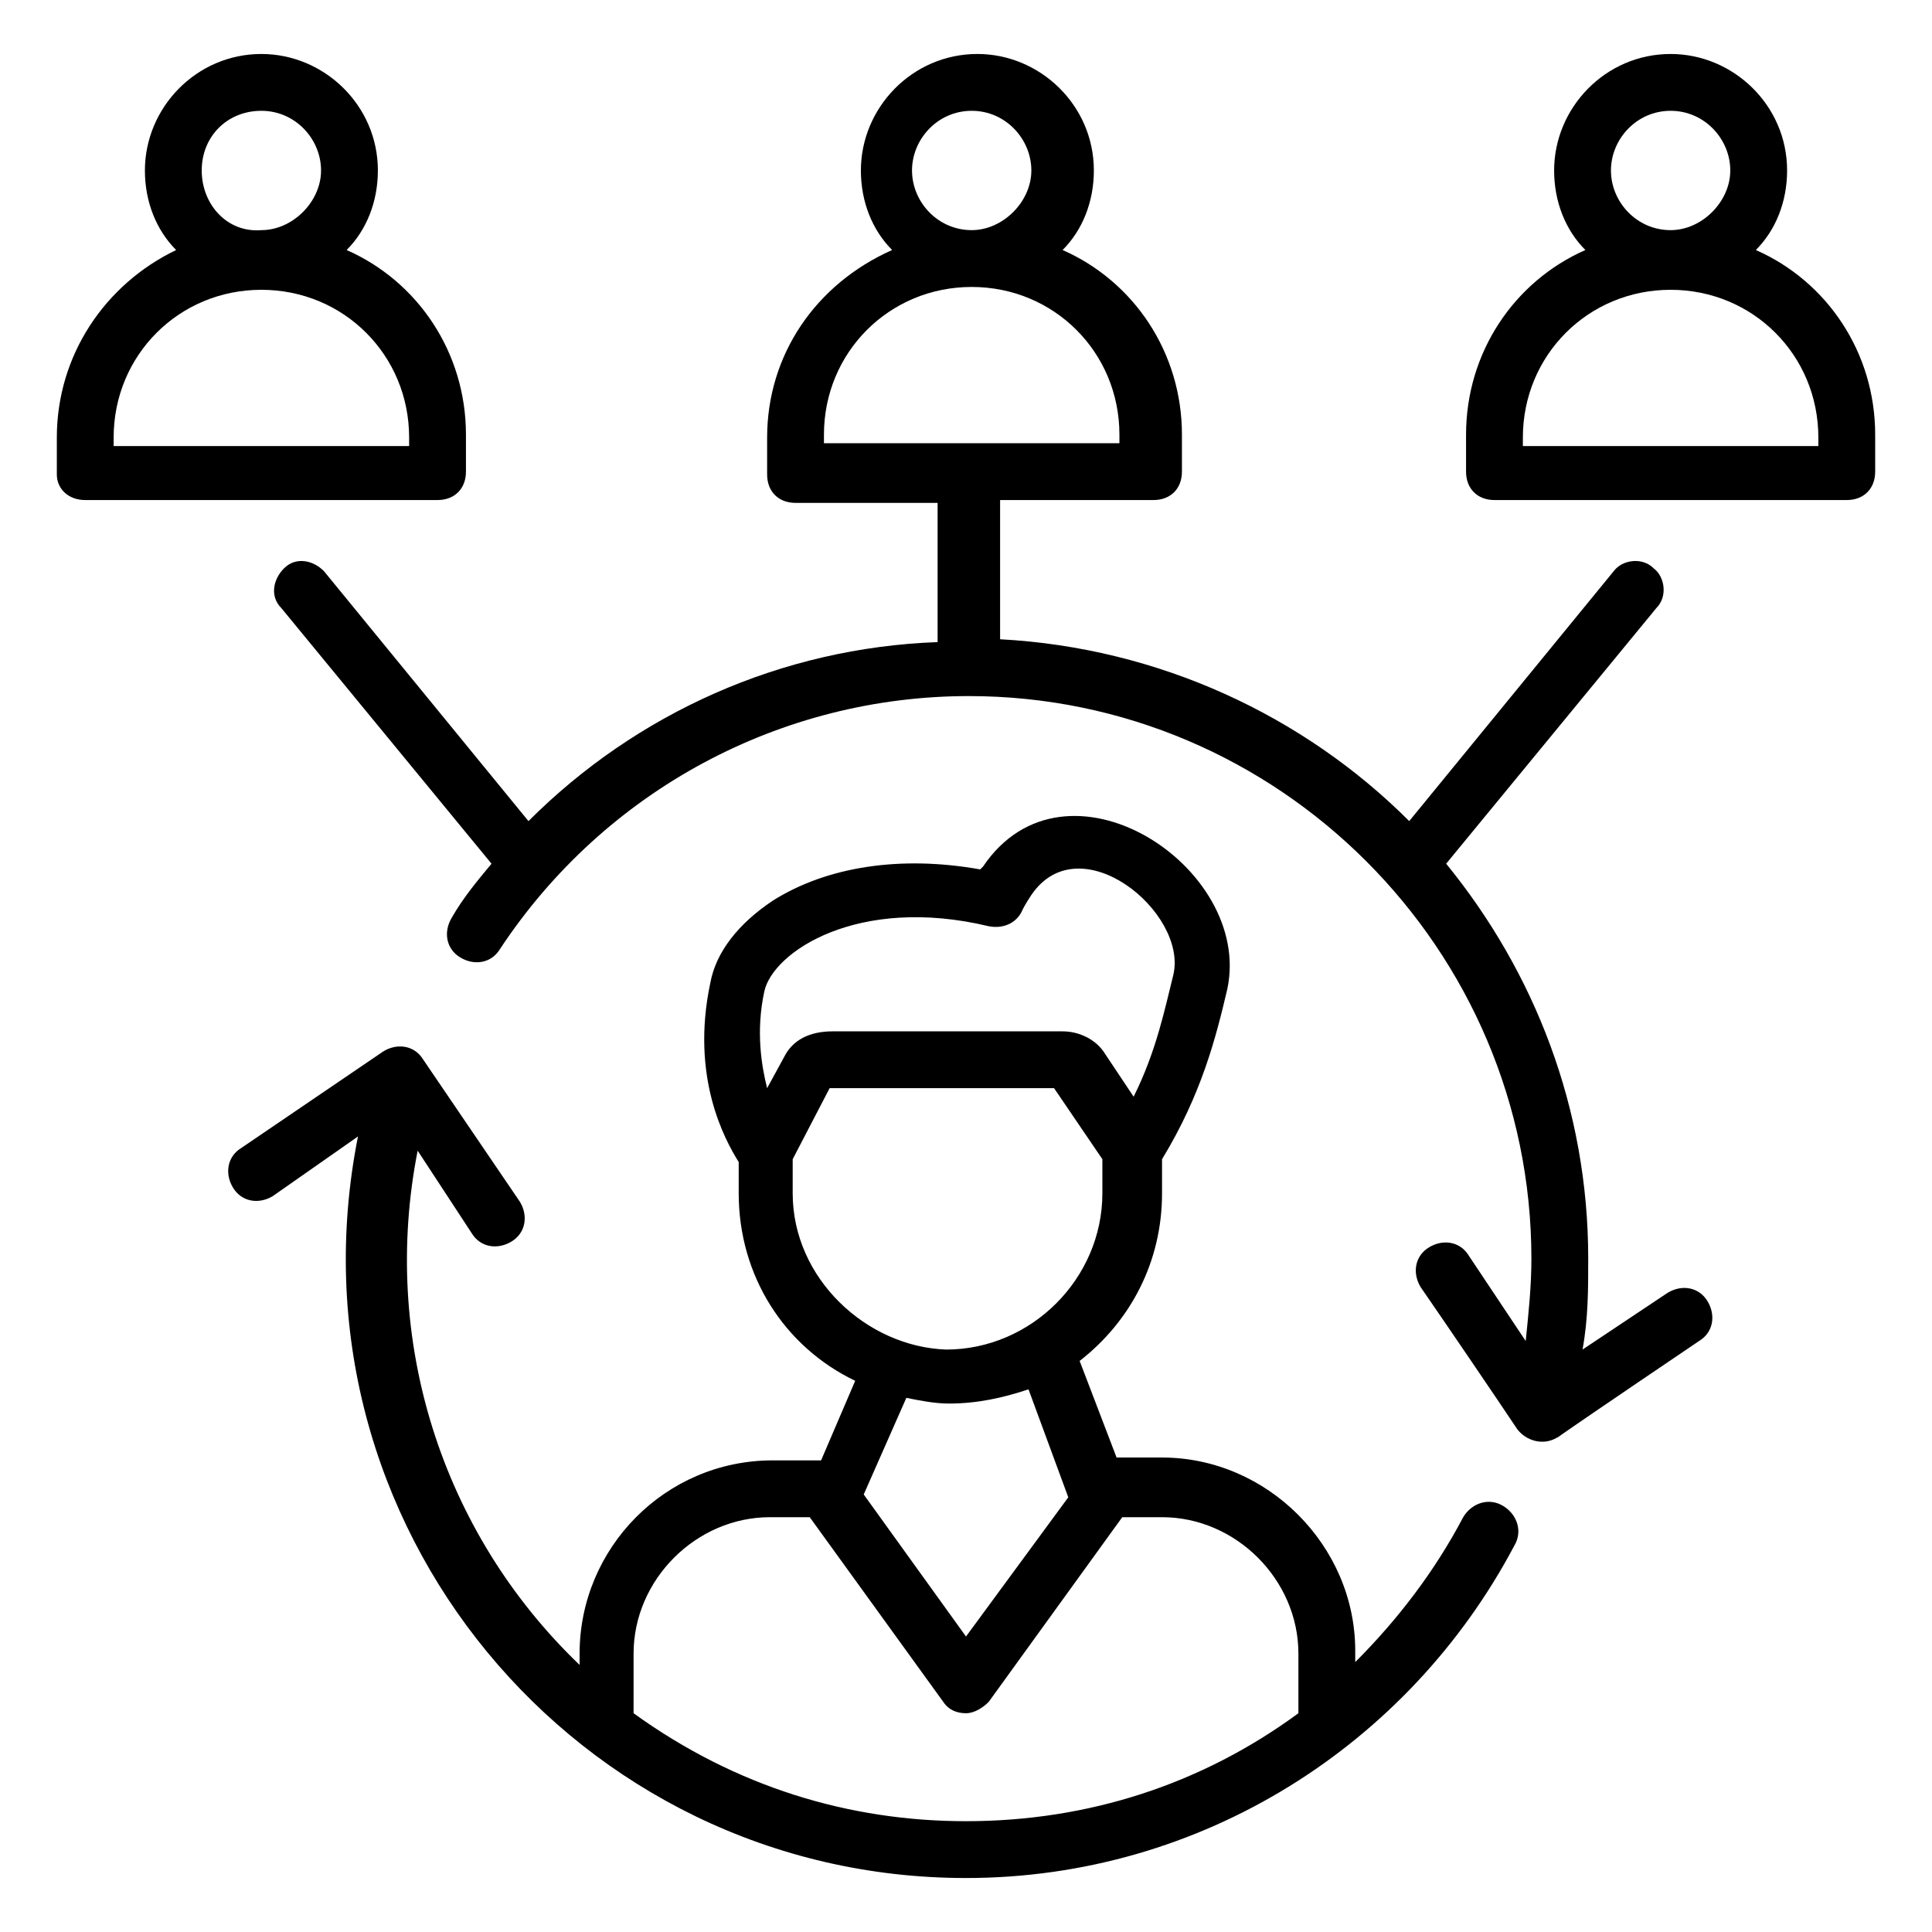
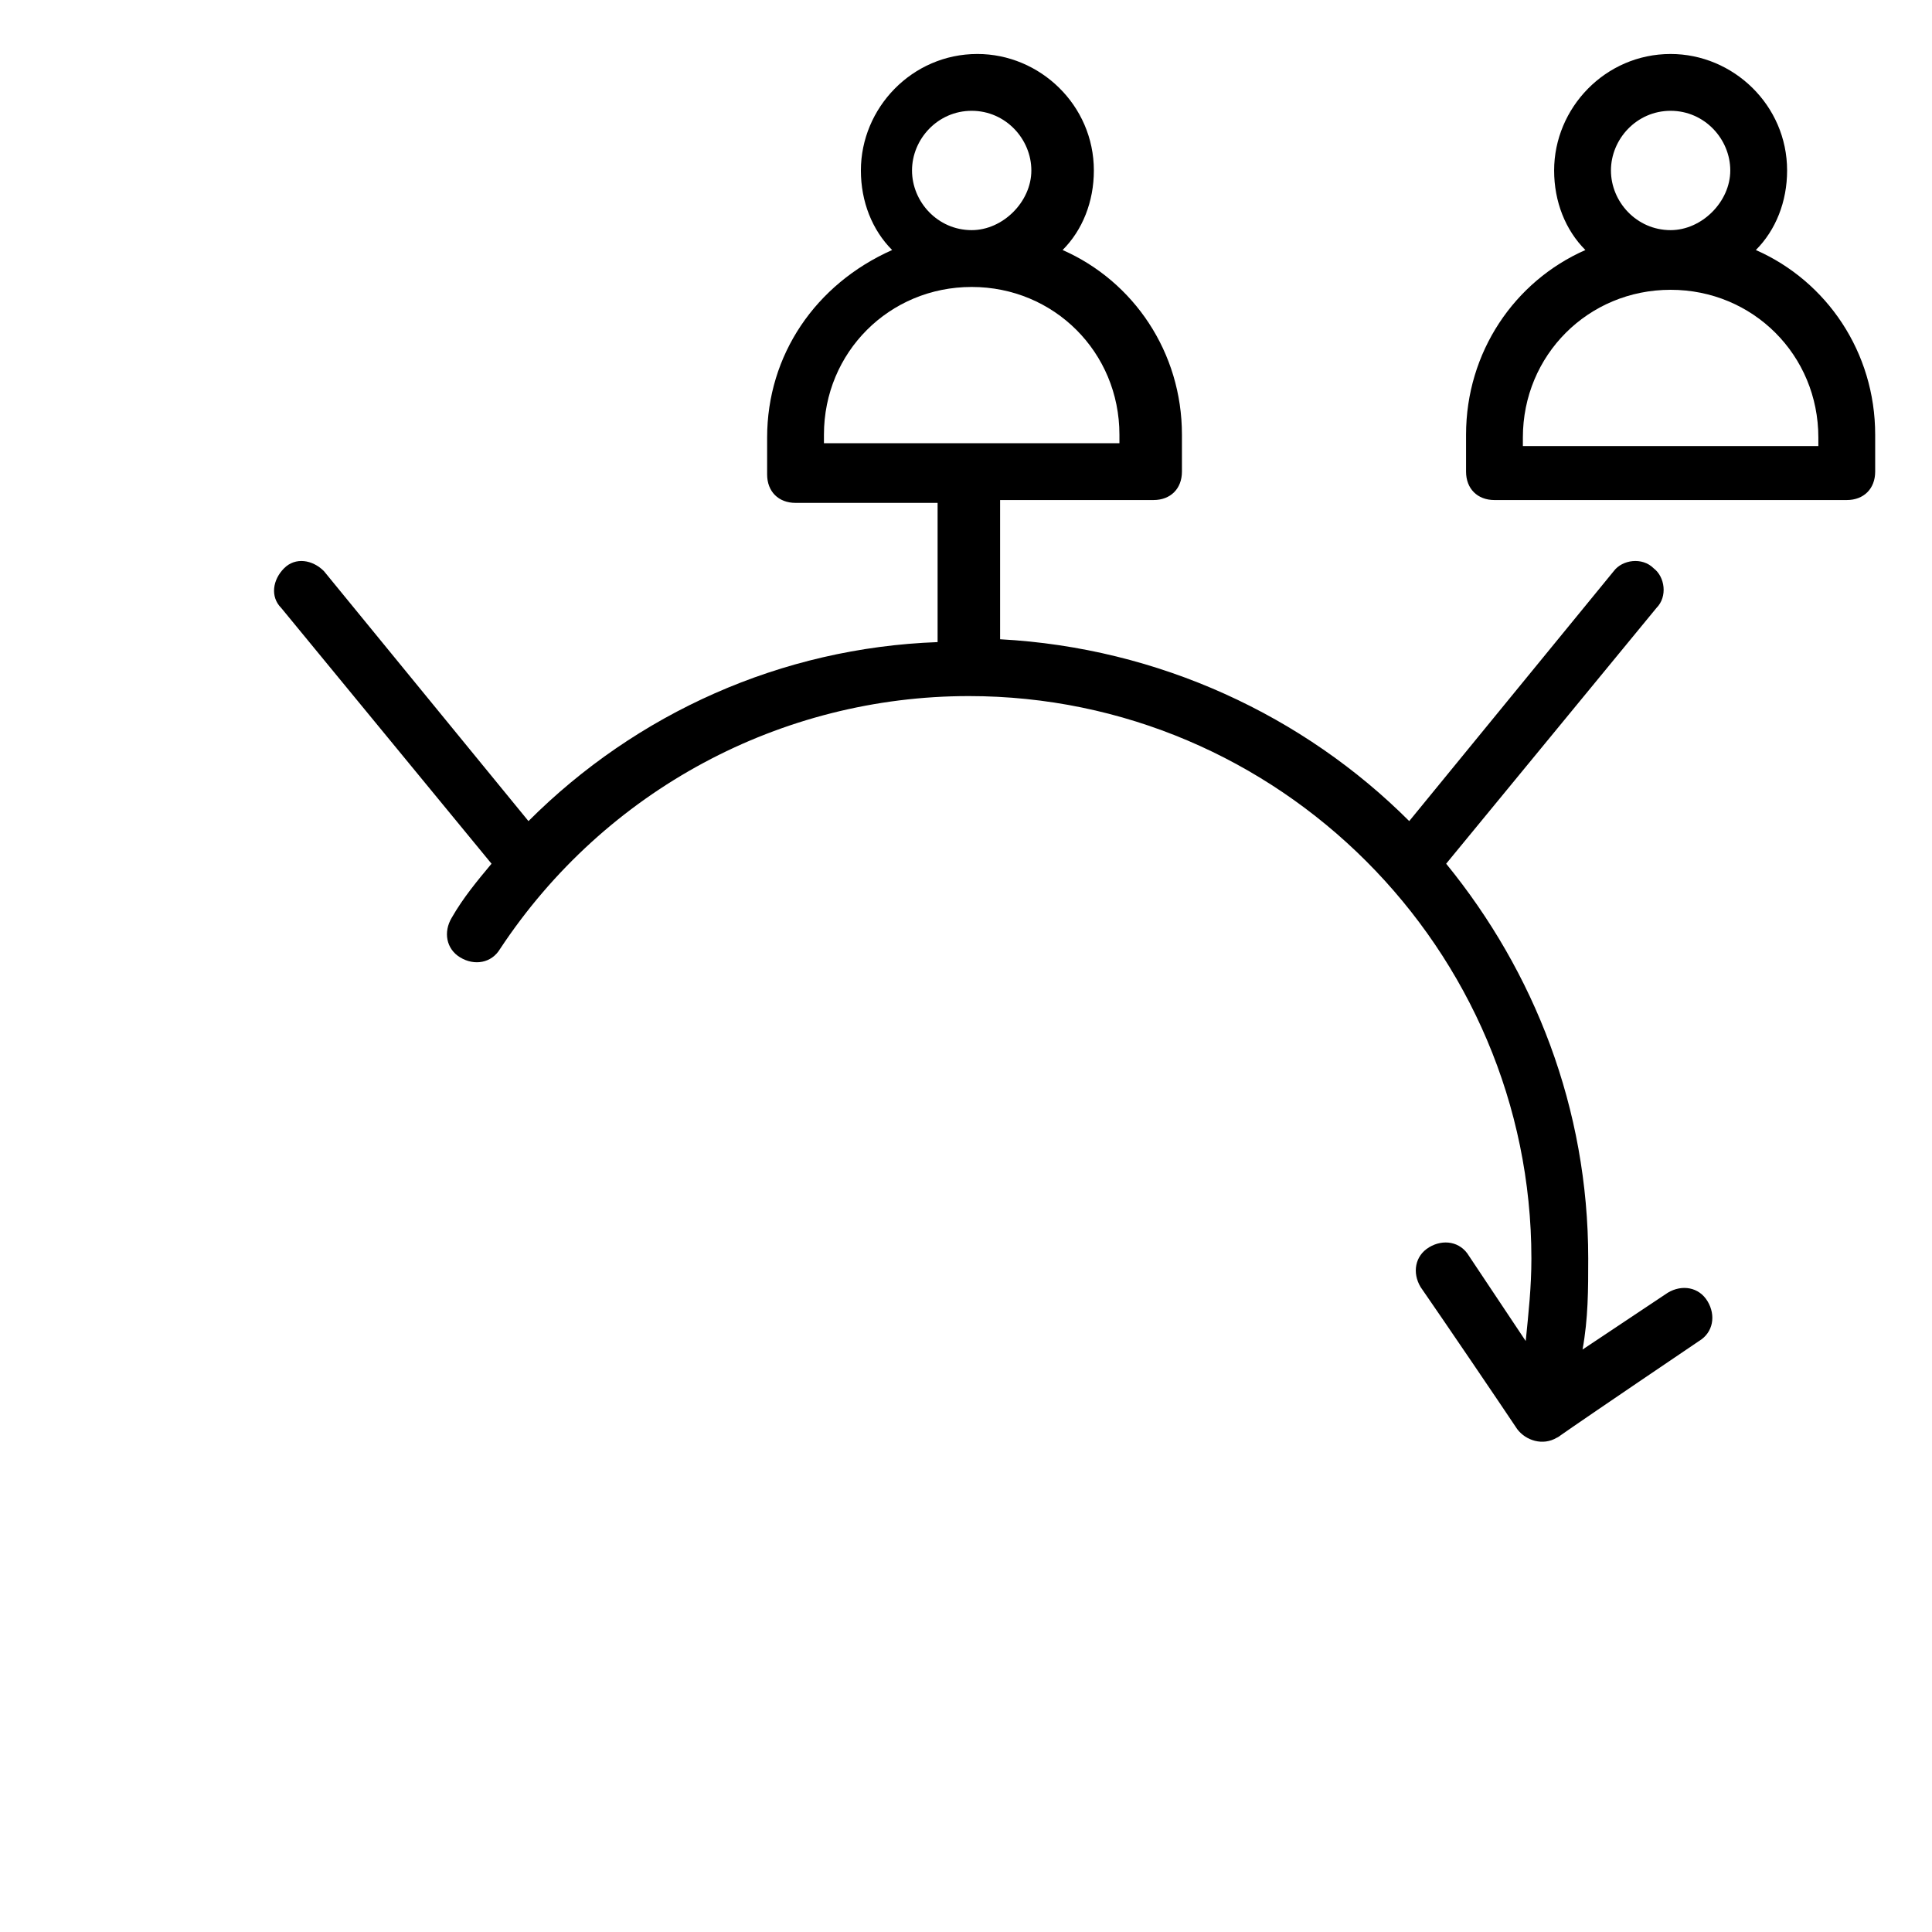
<svg xmlns="http://www.w3.org/2000/svg" id="Layer_1" height="512" viewBox="0 0 68 68" width="512">
  <g id="_x31_39">
    <path d="m52.6 17.6h12.4c.6 0 1-.4 1-1v-1.3c0-2.9-1.7-5.4-4.2-6.5.7-.7 1.1-1.7 1.1-2.8 0-2.3-1.9-4.1-4.1-4.1-2.3 0-4.1 1.9-4.1 4.1 0 1.1.4 2.1 1.1 2.8-2.5 1.1-4.2 3.6-4.2 6.5v1.3c0 .6.4 1 1 1zm6.2-13.7c1.2 0 2.1 1 2.1 2.1s-1 2.1-2.1 2.1c-1.2 0-2.1-1-2.1-2.1s.9-2.1 2.1-2.1zm-5.2 11.5c0-2.9 2.3-5.2 5.2-5.2s5.2 2.3 5.2 5.2v.3h-10.4z" />
    <path d="m18.6 28.9-7.2-8.8c-.4-.4-1-.5-1.4-.1s-.5 1-.1 1.4l7.4 9c-.5.6-1 1.2-1.4 1.9-.3.5-.2 1.1.3 1.4s1.1.2 1.4-.3c3.7-5.6 9.9-8.9 16.5-8.9 10.9 0 19.8 8.9 19.8 19.8 0 1-.1 1.9-.2 2.9l-2-3c-.3-.5-.9-.6-1.4-.3s-.6.9-.3 1.4c.9 1.3 2.8 4.1 3.4 5 .3.4.9.6 1.4.3s-1.8 1.2 5-3.4c.5-.3.6-.9.3-1.4s-.9-.6-1.4-.3l-3 2c.2-1.1.2-2.1.2-3.2 0-5.3-1.9-10.1-5-13.9l7.4-9c.4-.4.3-1.1-.1-1.4-.4-.4-1.1-.3-1.4.1l-7.2 8.8c-3.7-3.7-8.8-6.1-14.4-6.4v-4.9h5.4c.6 0 1-.4 1-1v-1.3c0-2.9-1.7-5.4-4.2-6.5.7-.7 1.1-1.7 1.1-2.8 0-2.3-1.9-4.1-4.1-4.1-2.3 0-4.1 1.9-4.1 4.1 0 1.1.4 2.1 1.1 2.8-2.7 1.2-4.4 3.7-4.4 6.6v1.3c0 .6.4 1 1 1h5v4.9c-5.5.2-10.6 2.5-14.4 6.3zm15.6-25c1.2 0 2.1 1 2.1 2.1s-1 2.1-2.1 2.1c-1.2 0-2.1-1-2.1-2.1s.9-2.1 2.1-2.1zm-5.2 11.7v-.3c0-2.9 2.3-5.2 5.2-5.2s5.2 2.3 5.2 5.2v.3z" />
-     <path d="m3 17.6h12.4c.6 0 1-.4 1-1v-1.3c0-2.9-1.7-5.4-4.2-6.5.7-.7 1.1-1.7 1.1-2.8 0-2.3-1.9-4.1-4.1-4.1-2.3 0-4.1 1.9-4.1 4.1 0 1.1.4 2.1 1.1 2.8-2.5 1.2-4.2 3.7-4.2 6.6v1.3c0 .5.4.9 1 .9zm6.2-13.7c1.2 0 2.1 1 2.1 2.1s-1 2.1-2.1 2.1c-1.2.1-2.1-.9-2.1-2.1s.9-2.1 2.1-2.1zm-5.2 11.5c0-2.9 2.3-5.2 5.2-5.2s5.2 2.3 5.2 5.2v.3h-10.4z" />
-     <path d="m16.6 43.4c.3.5.9.6 1.4.3s.6-.9.3-1.4l-3.4-5c-.3-.5-.9-.6-1.4-.3l-5 3.4c-.5.3-.6.9-.3 1.4s.9.6 1.4.3l3-2.1c-2.7 13.6 7.7 26.1 21.4 26.1 8.3 0 15.6-4.7 19.3-11.7.3-.5.1-1.1-.4-1.4s-1.1-.1-1.4.4c-1 1.9-2.3 3.6-3.8 5.1v-.4c0-3.7-3.1-6.8-6.8-6.8h-1.6l-1.3-3.4c1.8-1.4 2.9-3.5 2.9-5.9v-1.2c1.4-2.3 1.9-4.3 2.3-6 .9-4.3-5.7-8.6-8.6-4.3 0 0-.1.1-.1.1-2.8-.5-5.4-.1-7.3 1.1-1.2.8-2 1.8-2.2 2.9-.7 3.3.5 5.5 1 6.3v1.1c0 2.9 1.6 5.4 4.1 6.6l-1.2 2.8h-1.7c-3.8 0-6.8 3.1-6.8 6.8v.4c-4.9-4.7-7-11.5-5.7-18.1zm11-6.2-.6 1.1c-.2-.8-.4-2-.1-3.4s3.3-3.4 7.9-2.3c.5.1 1-.1 1.2-.6 0 0 .1-.2.3-.5 1.7-2.5 5.5.6 5 2.8-.3 1.2-.6 2.7-1.4 4.3l-1-1.5c-.3-.5-.9-.8-1.5-.8h-8.1c-.8 0-1.4.3-1.7.9zm.3 4.8v-1.2l1.3-2.5h7.9l1.7 2.5v1.2c0 3-2.5 5.5-5.5 5.5-2.8-.1-5.4-2.5-5.4-5.5zm9.7 10.7-3.6 4.9-3.6-5 1.5-3.4c.5.1 1 .2 1.5.2 1 0 1.9-.2 2.8-.5zm-15.3 5.5c0-2.6 2.2-4.8 4.8-4.8h1.4l4.7 6.5c.2.3.5.4.8.4s.6-.2.8-.4l4.7-6.5h1.4c2.6 0 4.8 2.2 4.8 4.8v2.1c-3.4 2.5-7.4 3.8-11.7 3.8-4.1 0-8.1-1.2-11.7-3.8z" />
  </g>
</svg>